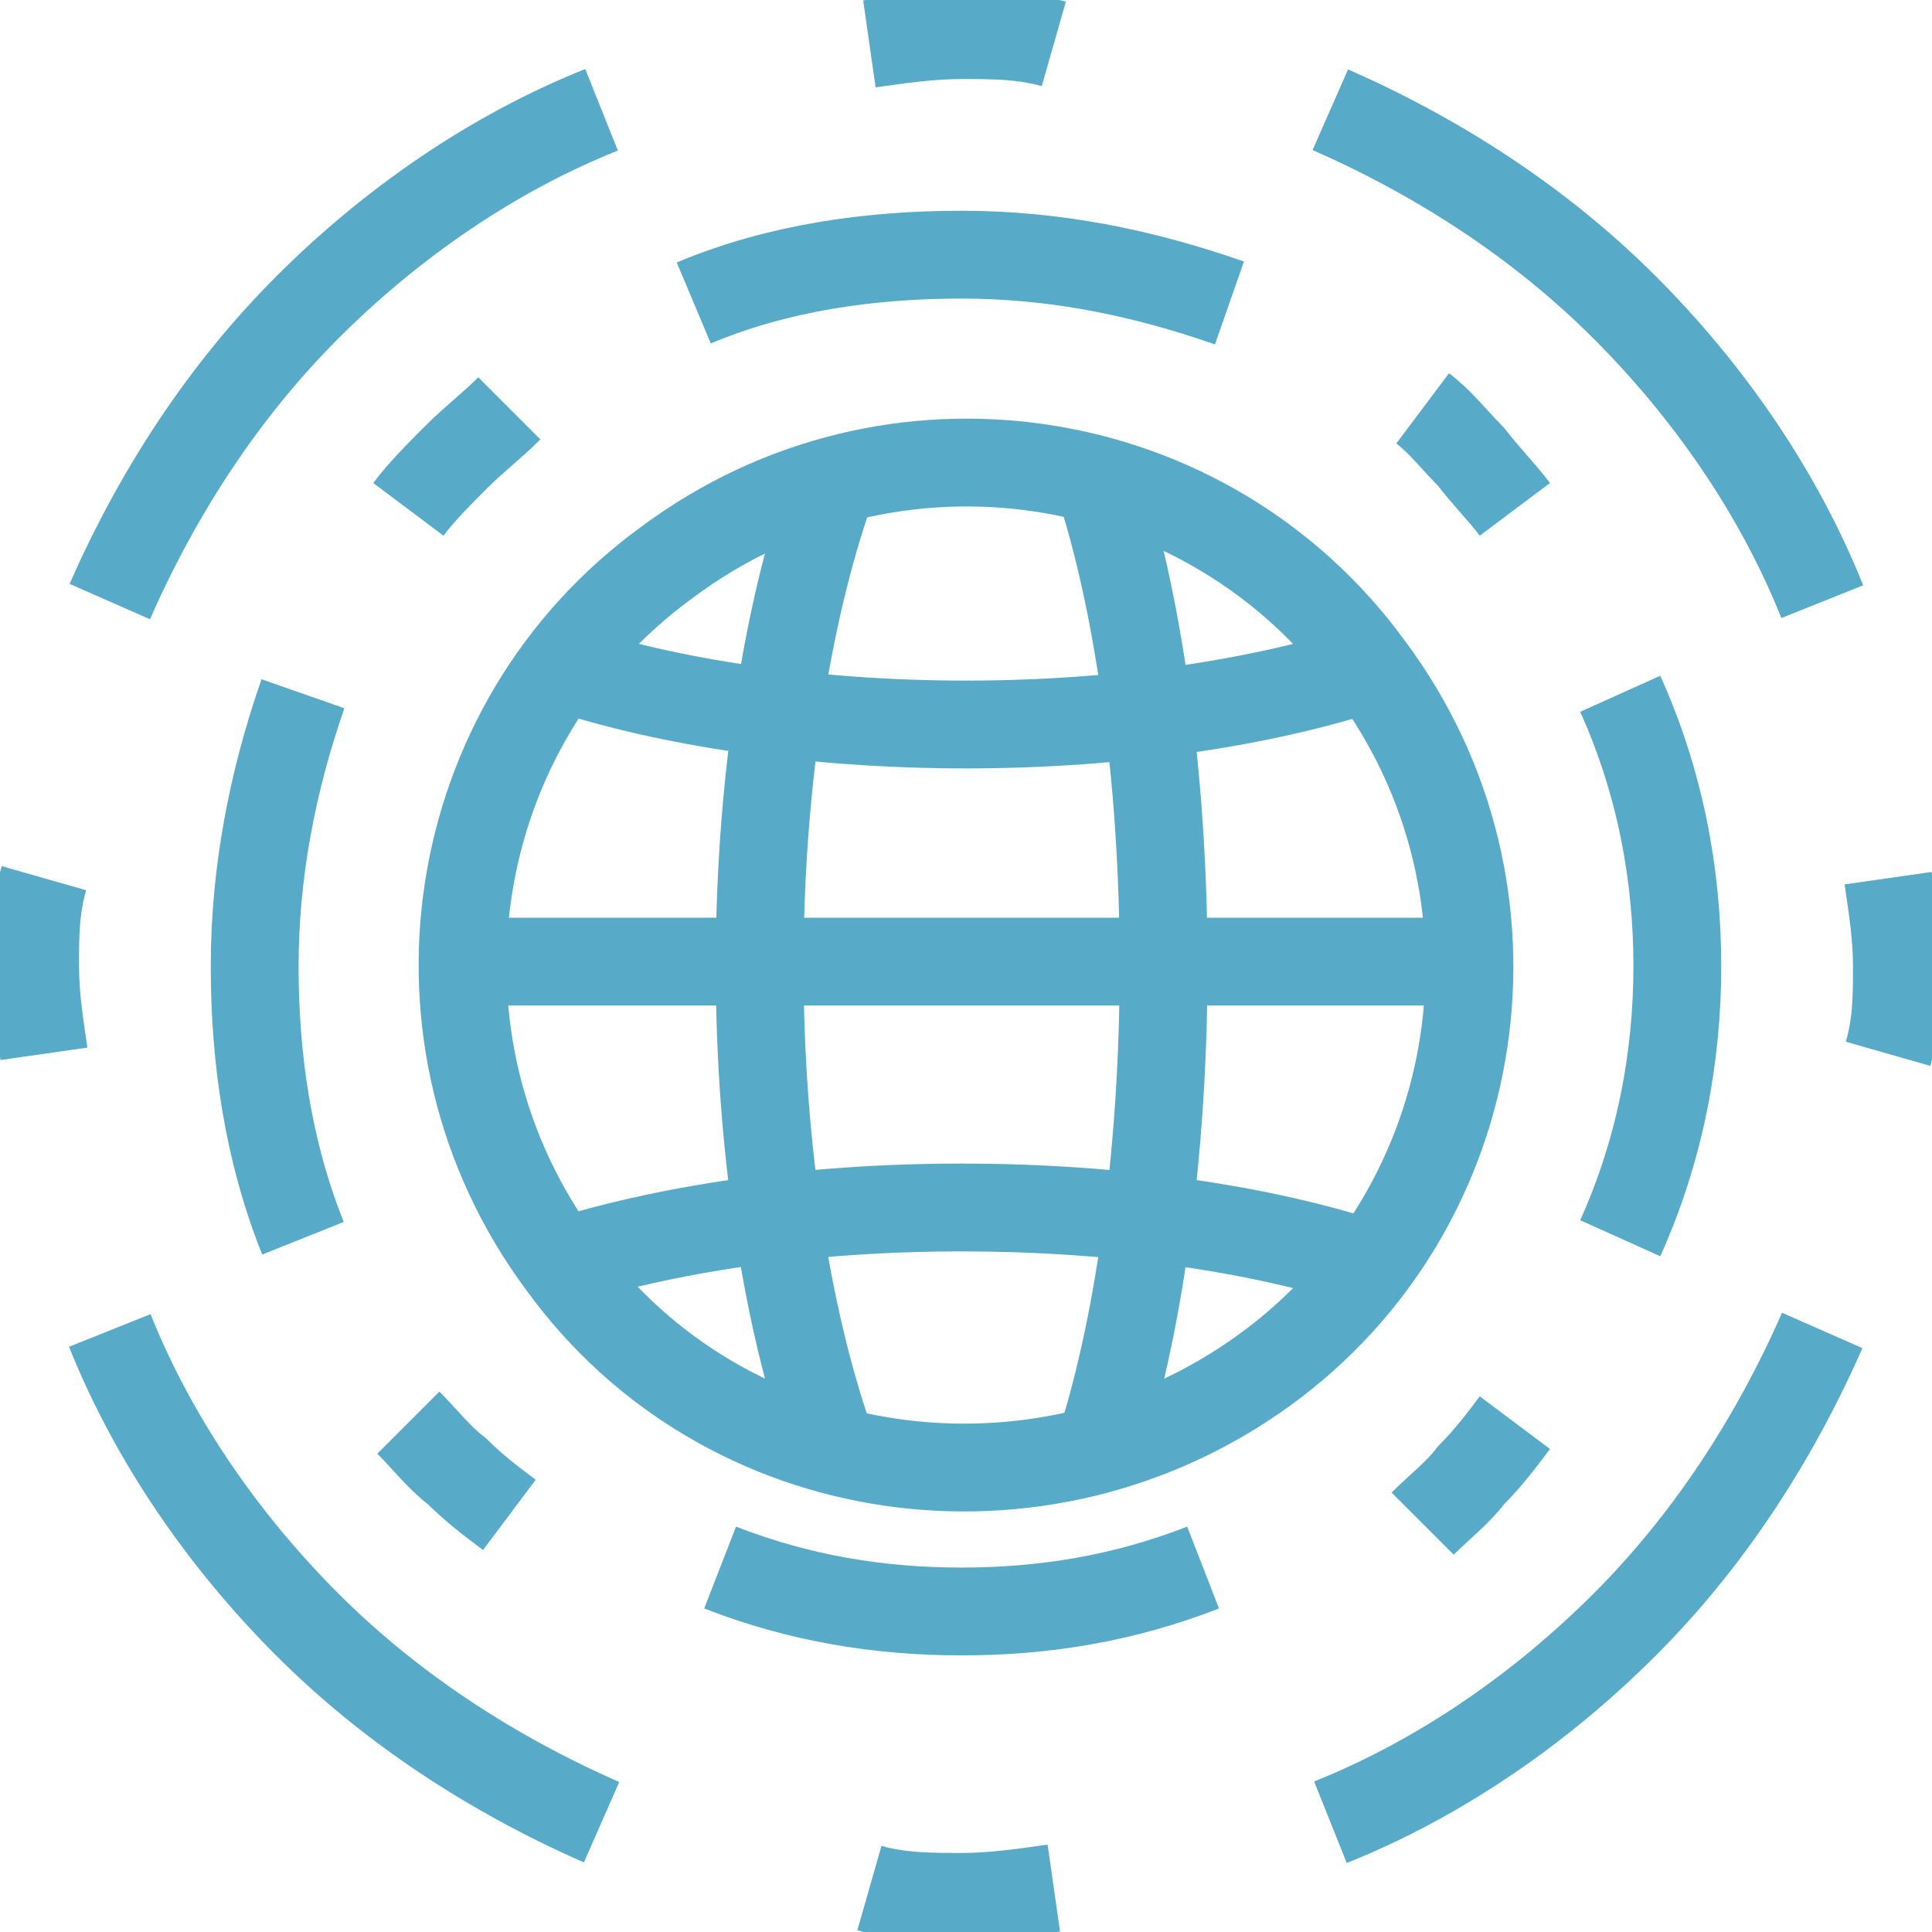
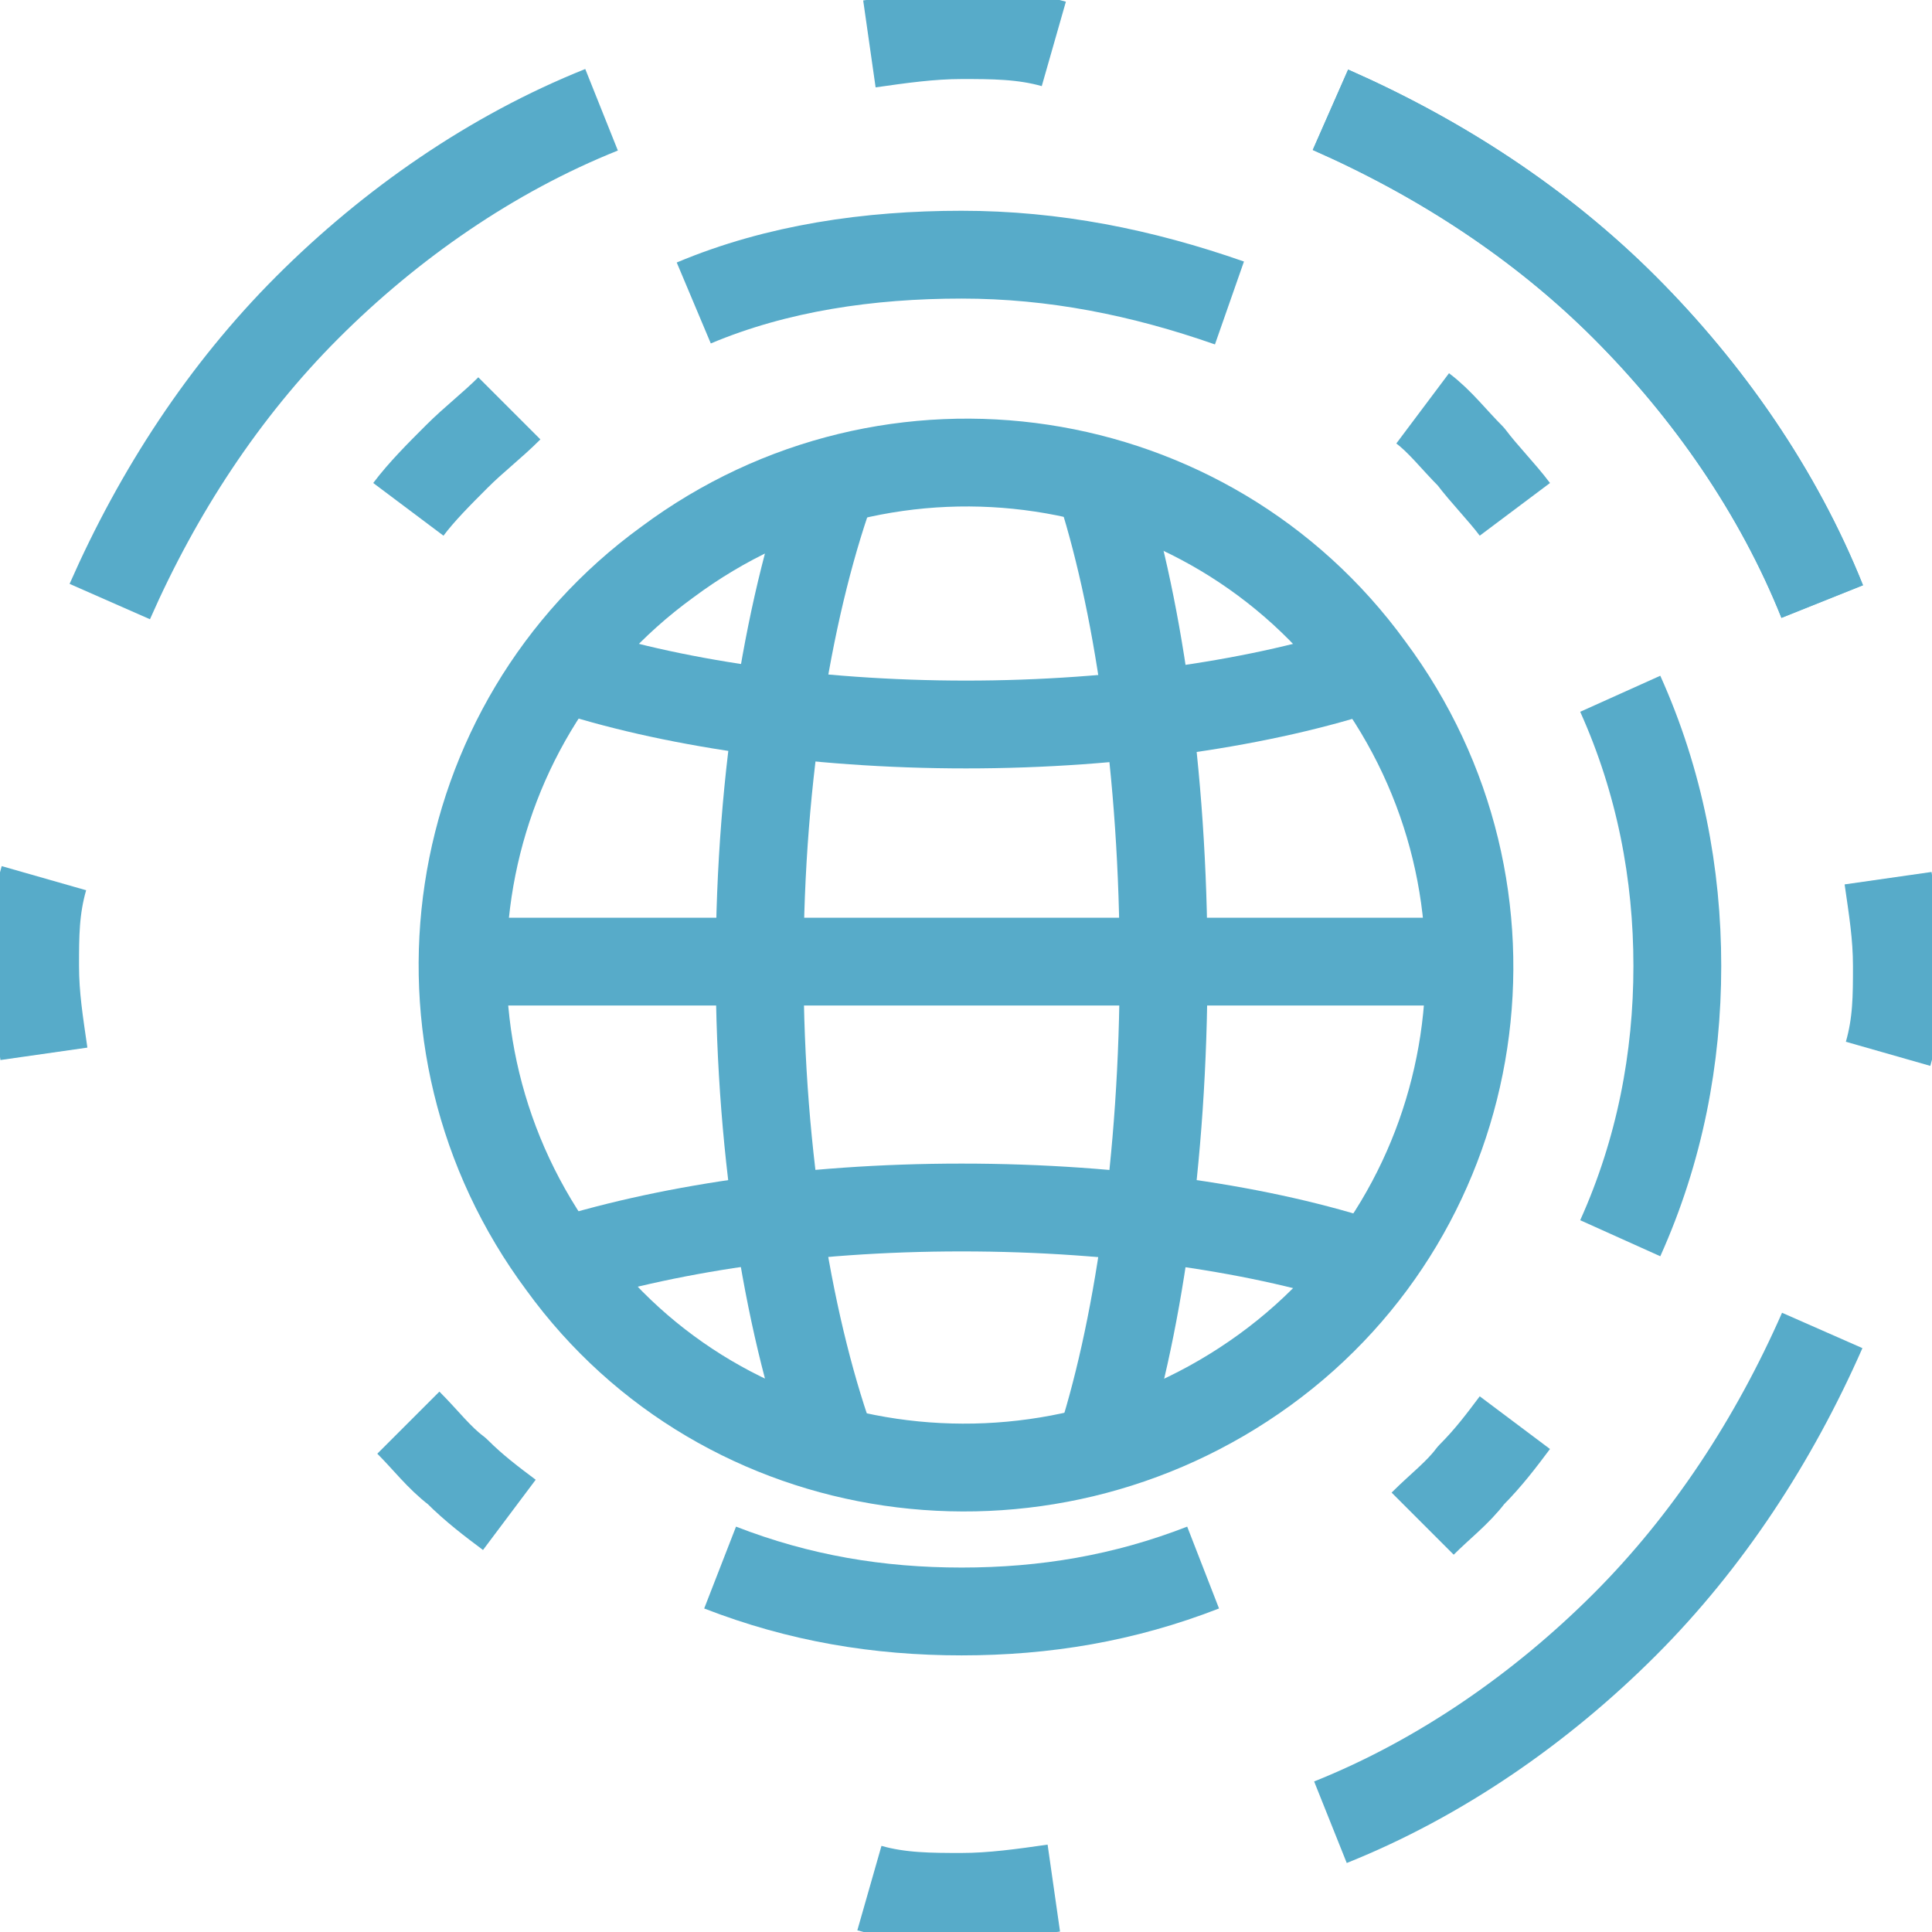
<svg xmlns="http://www.w3.org/2000/svg" id="Layer_1" version="1.1" viewBox="0 0 44 44">
  <defs>
    <style>
      .st0 {
        fill: none;
        stroke: #57abc9;
        stroke-linejoin: round;
        stroke-width: 2px;
      }
    </style>
  </defs>
  <path class="st0" d="M27.4,35.7c-1.8.7-3.6,1-5.5,1s-3.7-.3-5.5-1" />
  <g>
    <path class="st0" d="M36.9,15.8c.9,2,1.3,4.1,1.3,6.2s-.4,4.2-1.3,6.2" />
    <g>
      <path class="st0" d="M15.8,6.9c1.9-.8,4-1.1,6.1-1.1s4.1.4,6.1,1.1" />
      <g>
-         <path class="st0" d="M6.9,28.2c-.8-2-1.1-4.1-1.1-6.2s.4-4.2,1.1-6.2" />
        <g>
          <path class="st0" d="M41.5,30.3c-1.1,2.5-2.6,4.8-4.5,6.7-1.9,1.9-4.2,3.5-6.7,4.5" />
          <g>
            <path class="st0" d="M30.3,2.5c2.5,1.1,4.8,2.6,6.7,4.5,1.9,1.9,3.5,4.2,4.5,6.7" />
            <g>
              <path class="st0" d="M2.5,13.7c1.1-2.5,2.6-4.8,4.5-6.7,1.9-1.9,4.2-3.5,6.7-4.5" />
              <g>
-                 <path class="st0" d="M13.7,41.5c-2.5-1.1-4.8-2.6-6.7-4.5-1.9-1.9-3.5-4.2-4.5-6.7" />
                <g>
                  <path class="st0" d="M30.3,2.5c2.5,1.1,4.8,2.6,6.7,4.5,1.9,1.9,3.5,4.2,4.5,6.7" />
                  <g>
                    <path class="st0" d="M24,43c-.7.1-1.4.2-2.1.2s-1.4,0-2.1-.2" />
                    <g>
                      <path class="st0" d="M19.8,1c.7-.1,1.4-.2,2.1-.2s1.4,0,2.1.2" />
                      <g>
                        <path class="st0" d="M1,24c-.1-.7-.2-1.3-.2-2s0-1.3.2-2" />
                        <g>
                          <path class="st0" d="M43,20c.1.7.2,1.3.2,2s0,1.3-.2,2" />
                          <g>
                            <path class="st0" d="M34.5,32.4c-.3.4-.6.8-1,1.2-.3.4-.7.7-1.1,1.1" />
                            <g>
                              <path class="st0" d="M32.4,9.3c.4.3.7.7,1.1,1.1.3.4.7.8,1,1.2" />
                              <g>
                                <path class="st0" d="M9.3,11.6c.3-.4.7-.8,1.1-1.2.4-.4.8-.7,1.2-1.1" />
                                <g>
                                  <path class="st0" d="M11.6,34.5c-.4-.3-.8-.6-1.2-1-.4-.3-.7-.7-1.1-1.1" />
                                  <g>
                                    <path class="st0" d="M31.2,15.2c-2.4.8-5.7,1.3-9.2,1.3s-6.8-.5-9.2-1.3" />
                                    <g>
                                      <line class="st0" x1="33.3" y1="21.9" x2="10.5" y2="21.9" />
                                      <g>
                                        <path class="st0" d="M19,33.1c-1-2.7-1.7-6.7-1.7-11.1s.7-8.4,1.7-11.1" />
                                        <g>
                                          <path class="st0" d="M25,10.9c.9,2.7,1.5,6.7,1.5,11.1s-.6,8.4-1.5,11.1" />
                                          <g>
                                            <path class="st0" d="M12.6,28.8c2.5-.8,5.7-1.3,9.3-1.3s6.9.5,9.3,1.3" />
                                            <path class="st0" d="M31.2,15.2c3.8,5.1,2.7,12.3-2.4,16s-12.3,2.7-16-2.4c-3.8-5.1-2.7-12.3,2.4-16,5.1-3.8,12.3-2.7,16,2.4h0Z" />
                                          </g>
                                        </g>
                                      </g>
                                    </g>
                                  </g>
                                </g>
                              </g>
                            </g>
                          </g>
                        </g>
                      </g>
                    </g>
                  </g>
                </g>
              </g>
            </g>
          </g>
        </g>
      </g>
    </g>
  </g>
</svg>